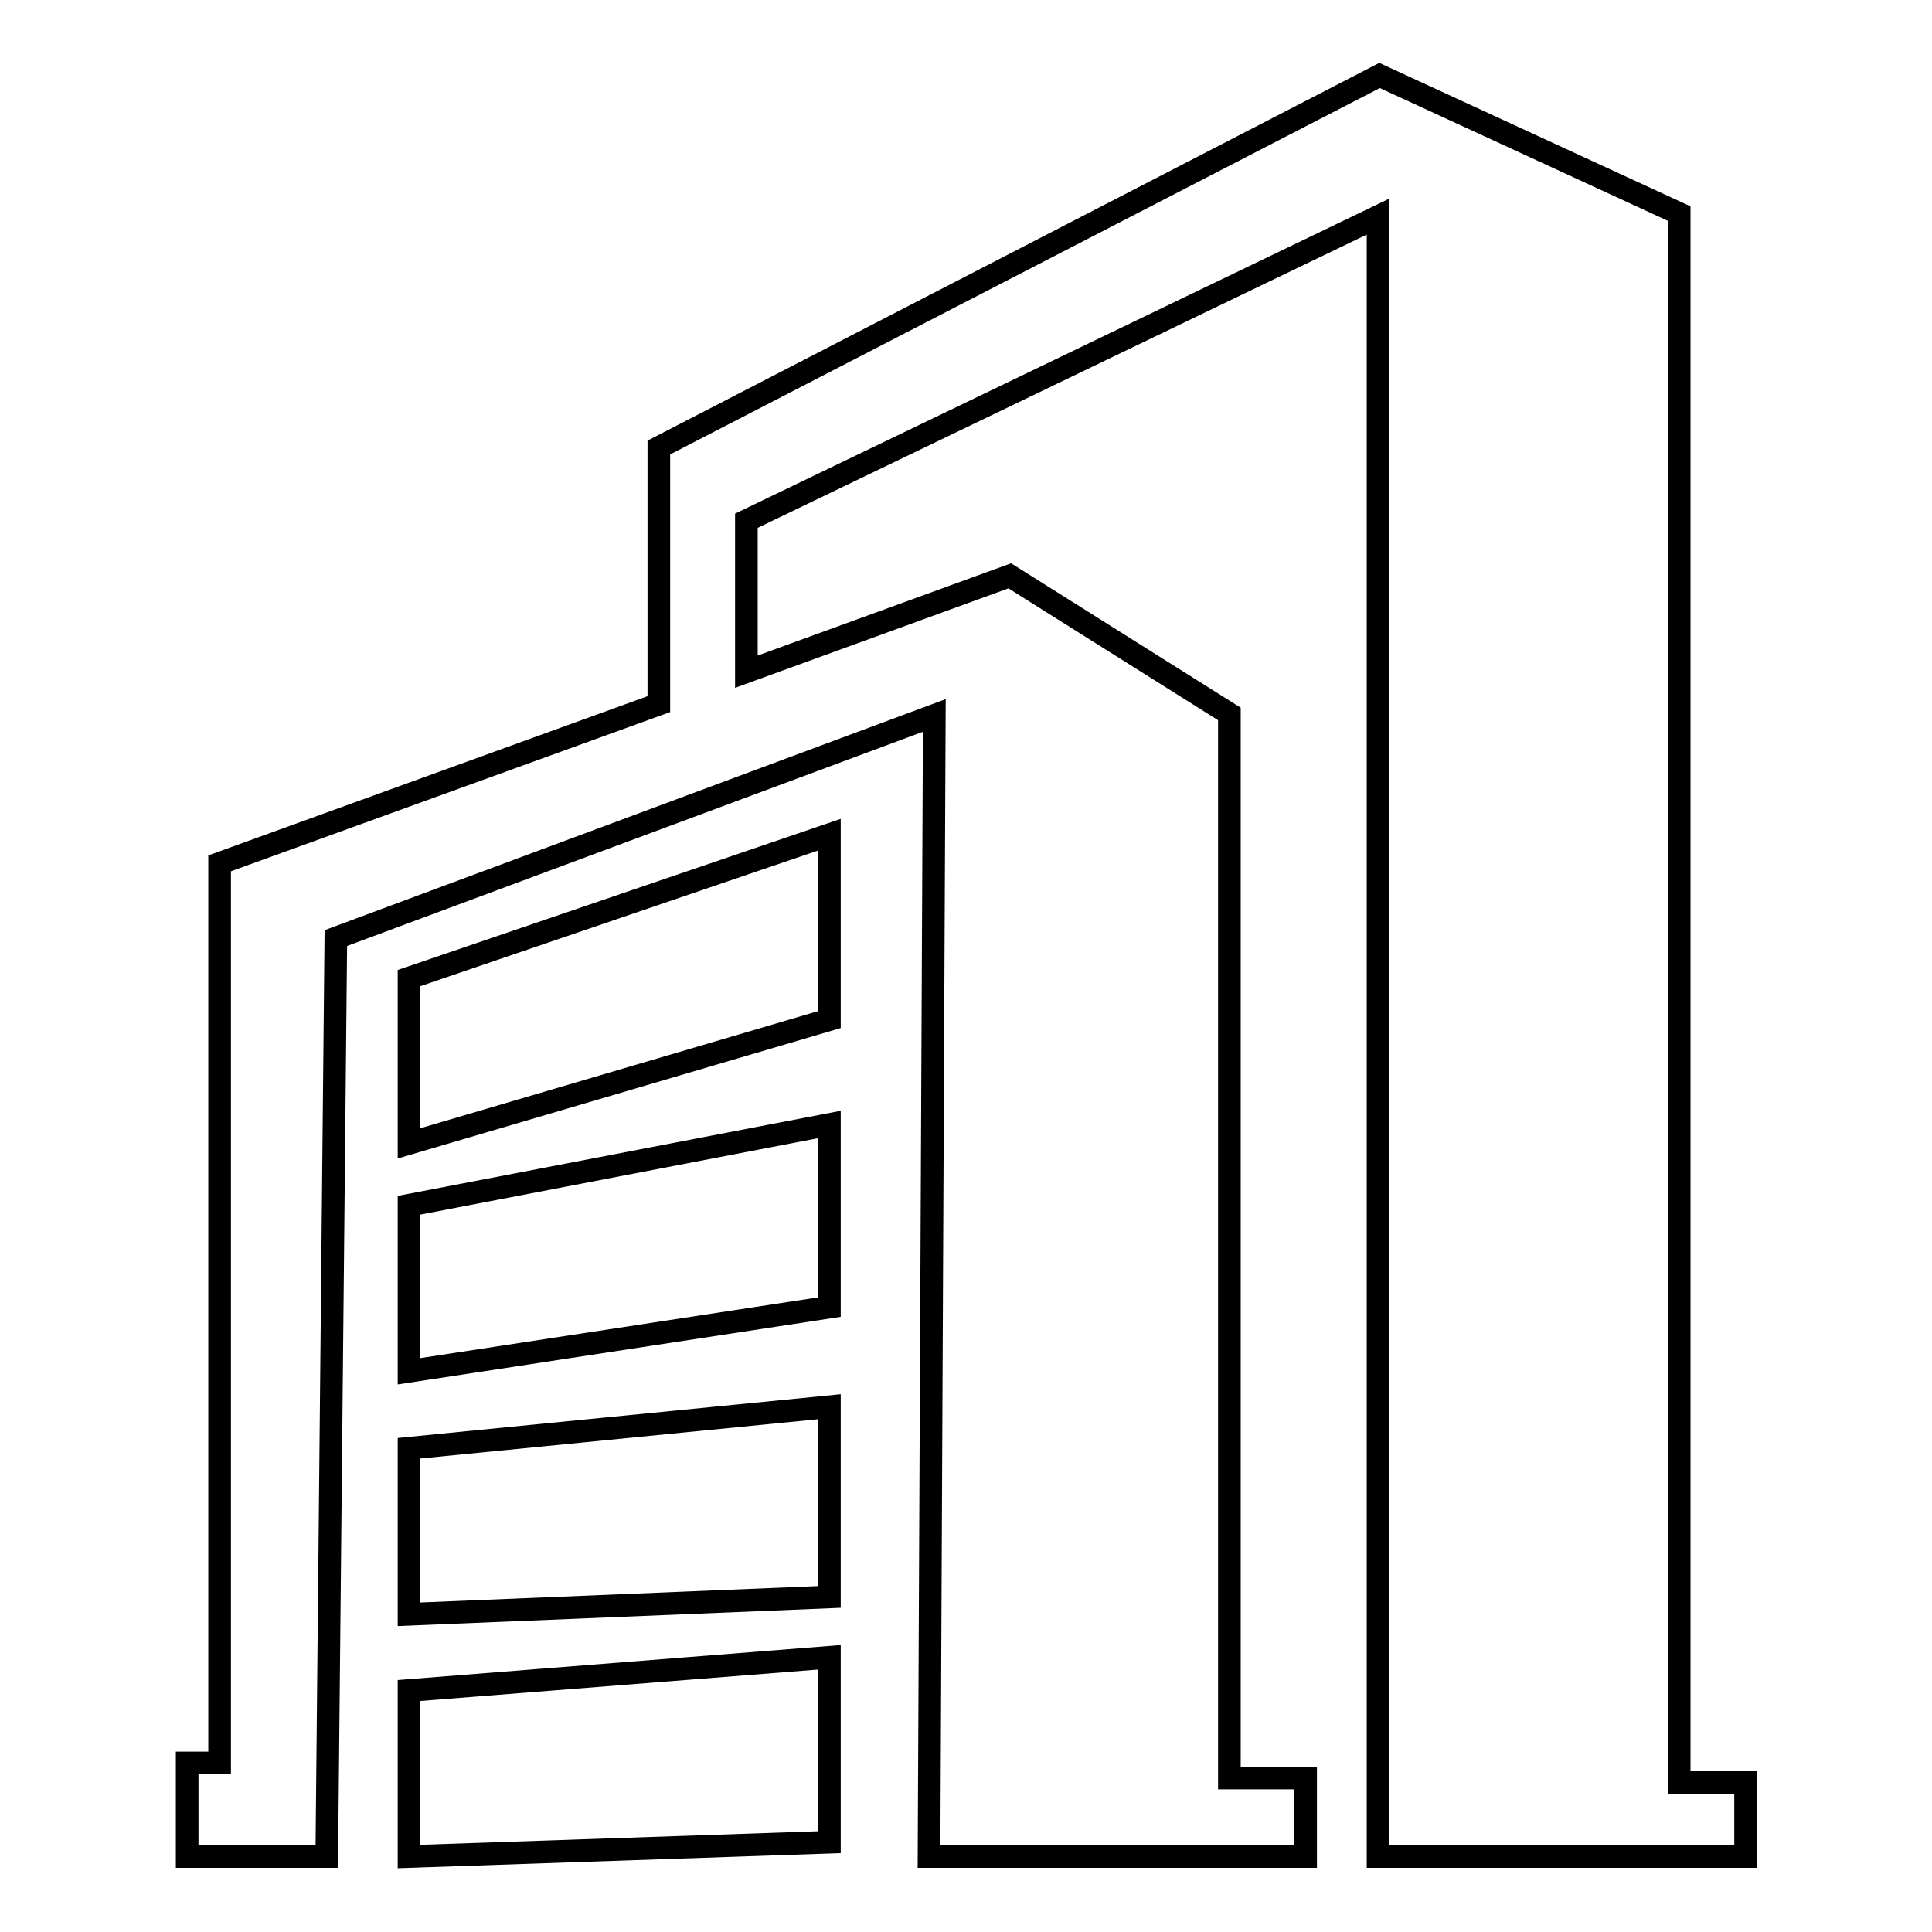
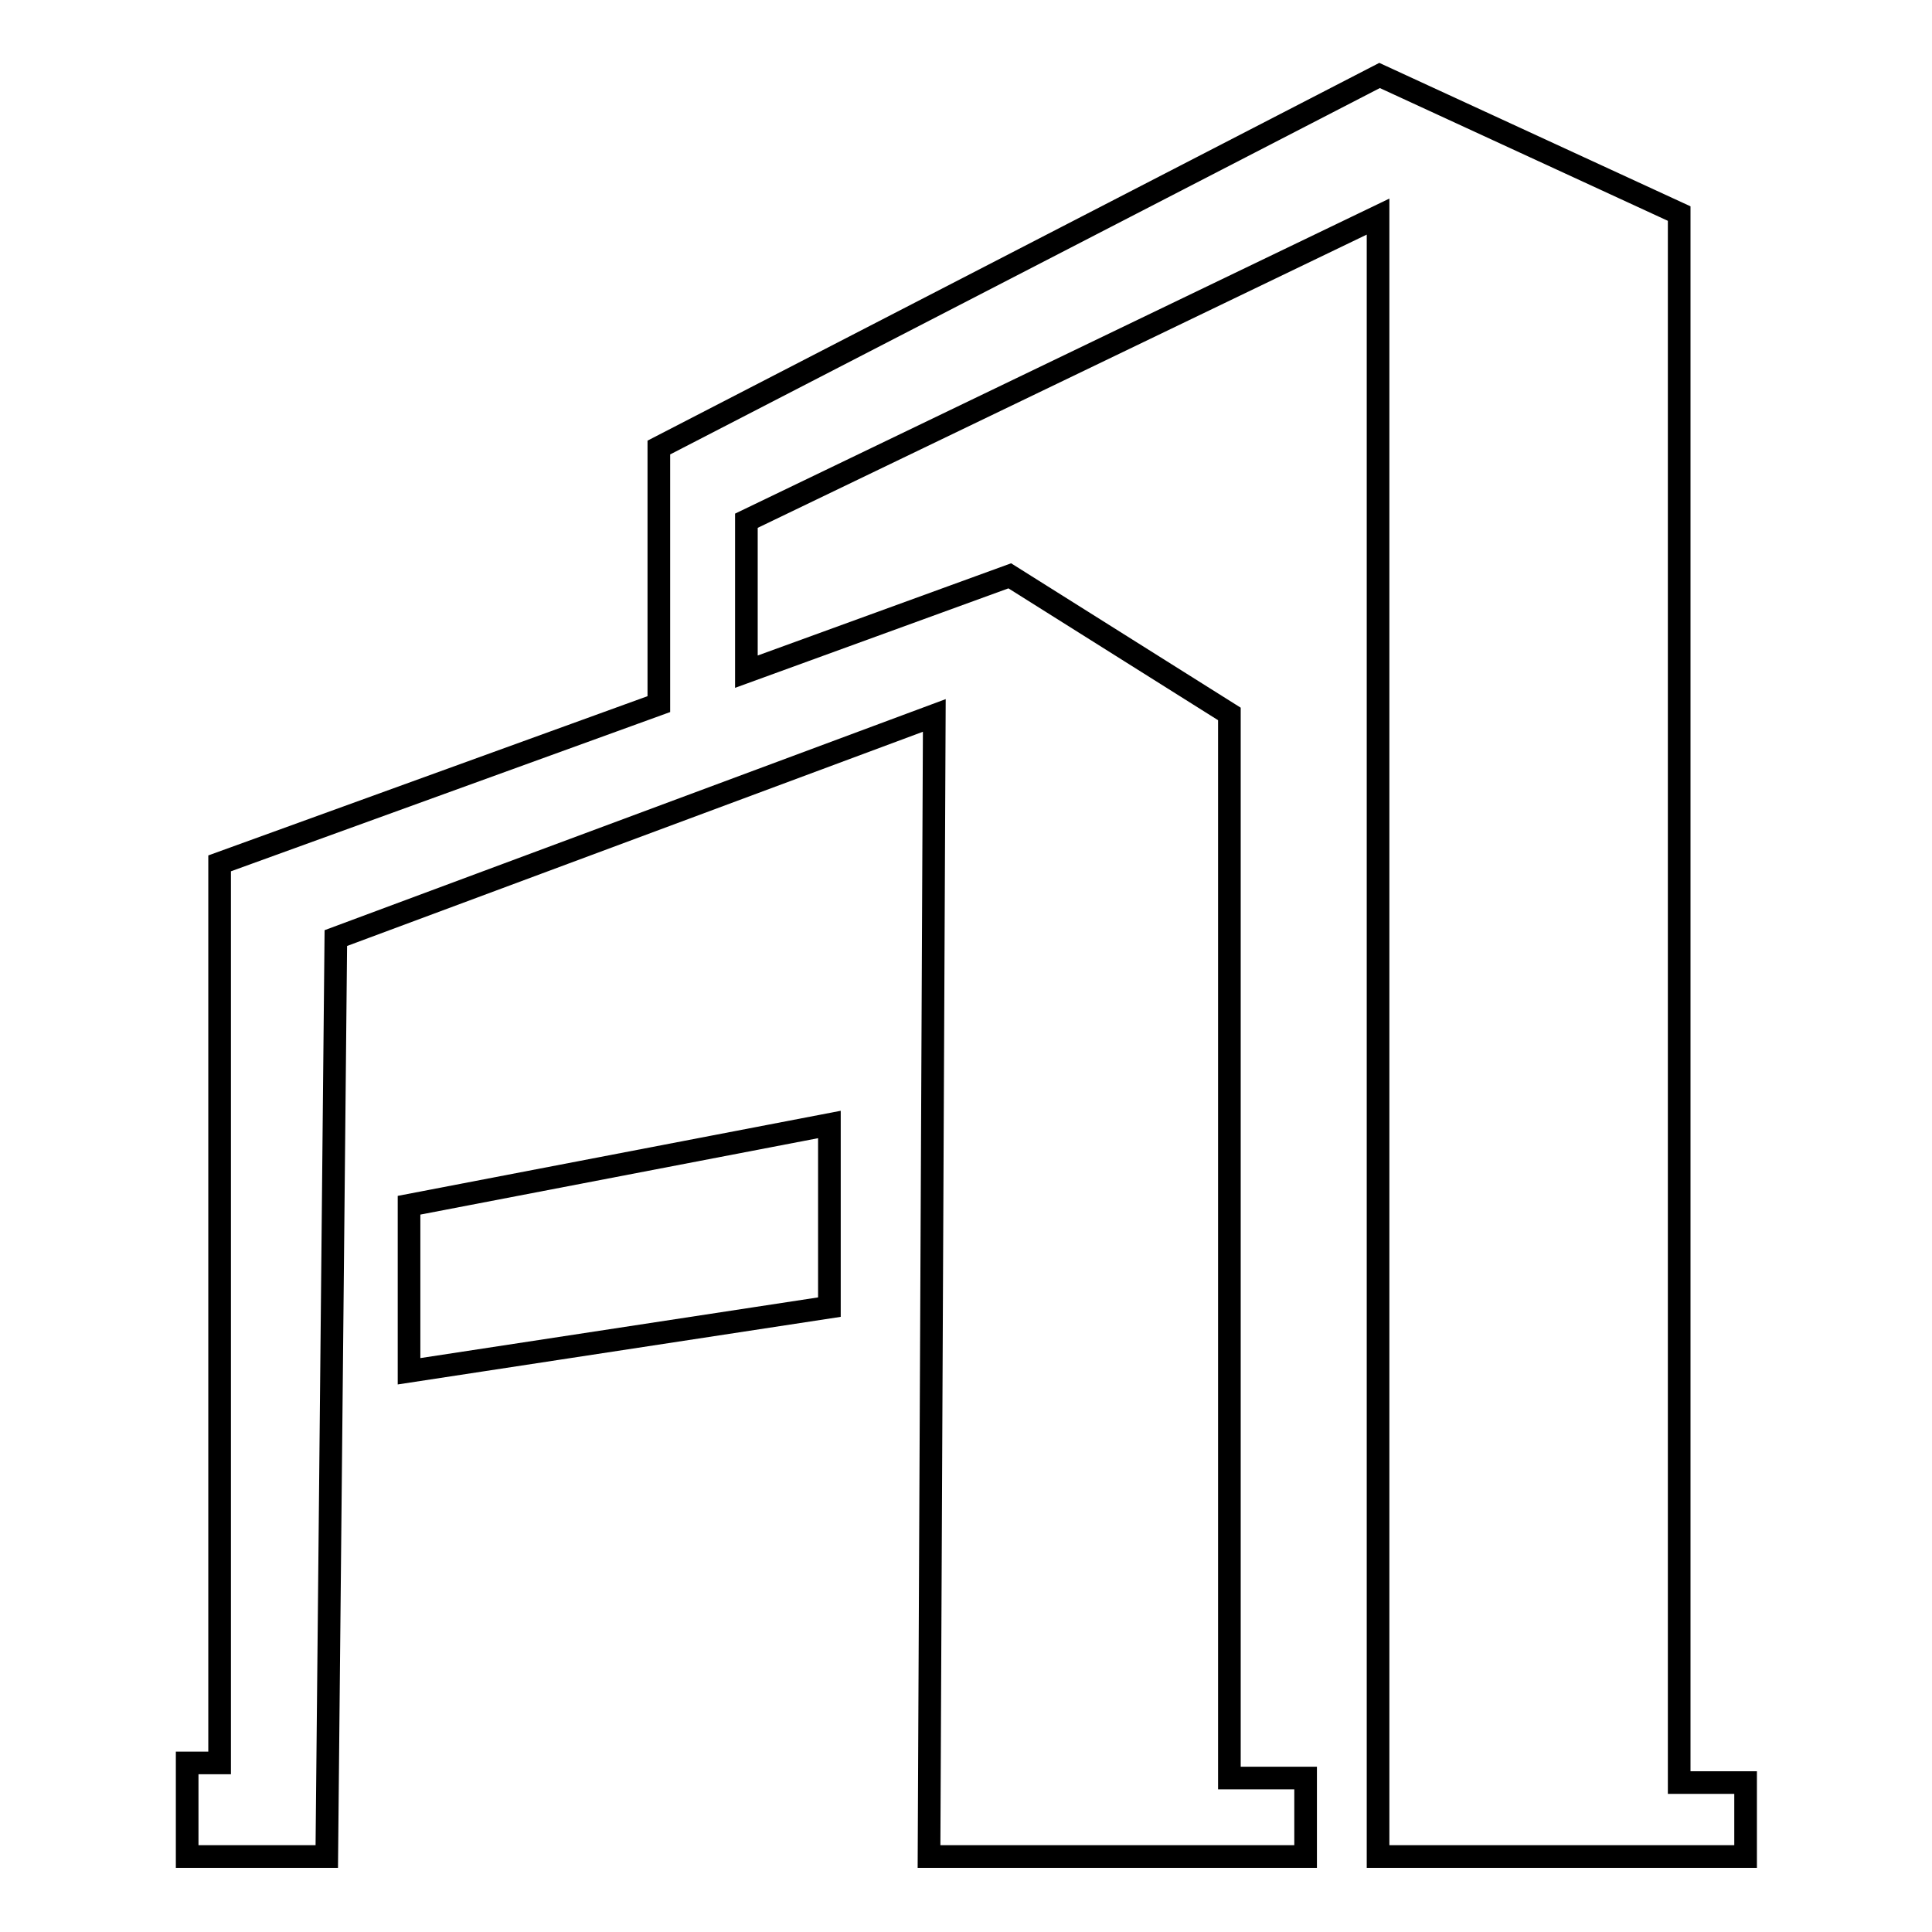
<svg xmlns="http://www.w3.org/2000/svg" version="1.1" x="0px" y="0px" viewBox="0 0 256 256" enable-background="new 0 0 256 256" xml:space="preserve">
  <g>
    <g>
      <path stroke-width="3" fill-opacity="0" stroke="#000000" d="M222.5,236.2V28.3L182.8,10L87.3,59.3v25.9v8.1l-58.2,21.1v119.2h-4.3V246h18.5l1.2-121.7l79.3-29.5L123.1,246H173v-10.4h-10.1v-141l-29.1-18.3L98.9,89V69l83.7-40.3V246h48.7v-9.8H222.5z" />
-       <path stroke-width="3" fill-opacity="0" stroke="#000000" d="M54.2,151.5l55.7-16.4v-24.5l-55.7,19V151.5z" />
      <path stroke-width="3" fill-opacity="0" stroke="#000000" d="M54.2,181.7l55.7-8.5V149l-55.7,10.7V181.7z" />
-       <path stroke-width="3" fill-opacity="0" stroke="#000000" d="M54.2,213.9l55.7-2.3v-25.2l-55.7,5.5V213.9z" />
-       <path stroke-width="3" fill-opacity="0" stroke="#000000" d="M54.2,246l55.7-1.9v-24.5l-55.7,4.4V246z" />
    </g>
  </g>
</svg>